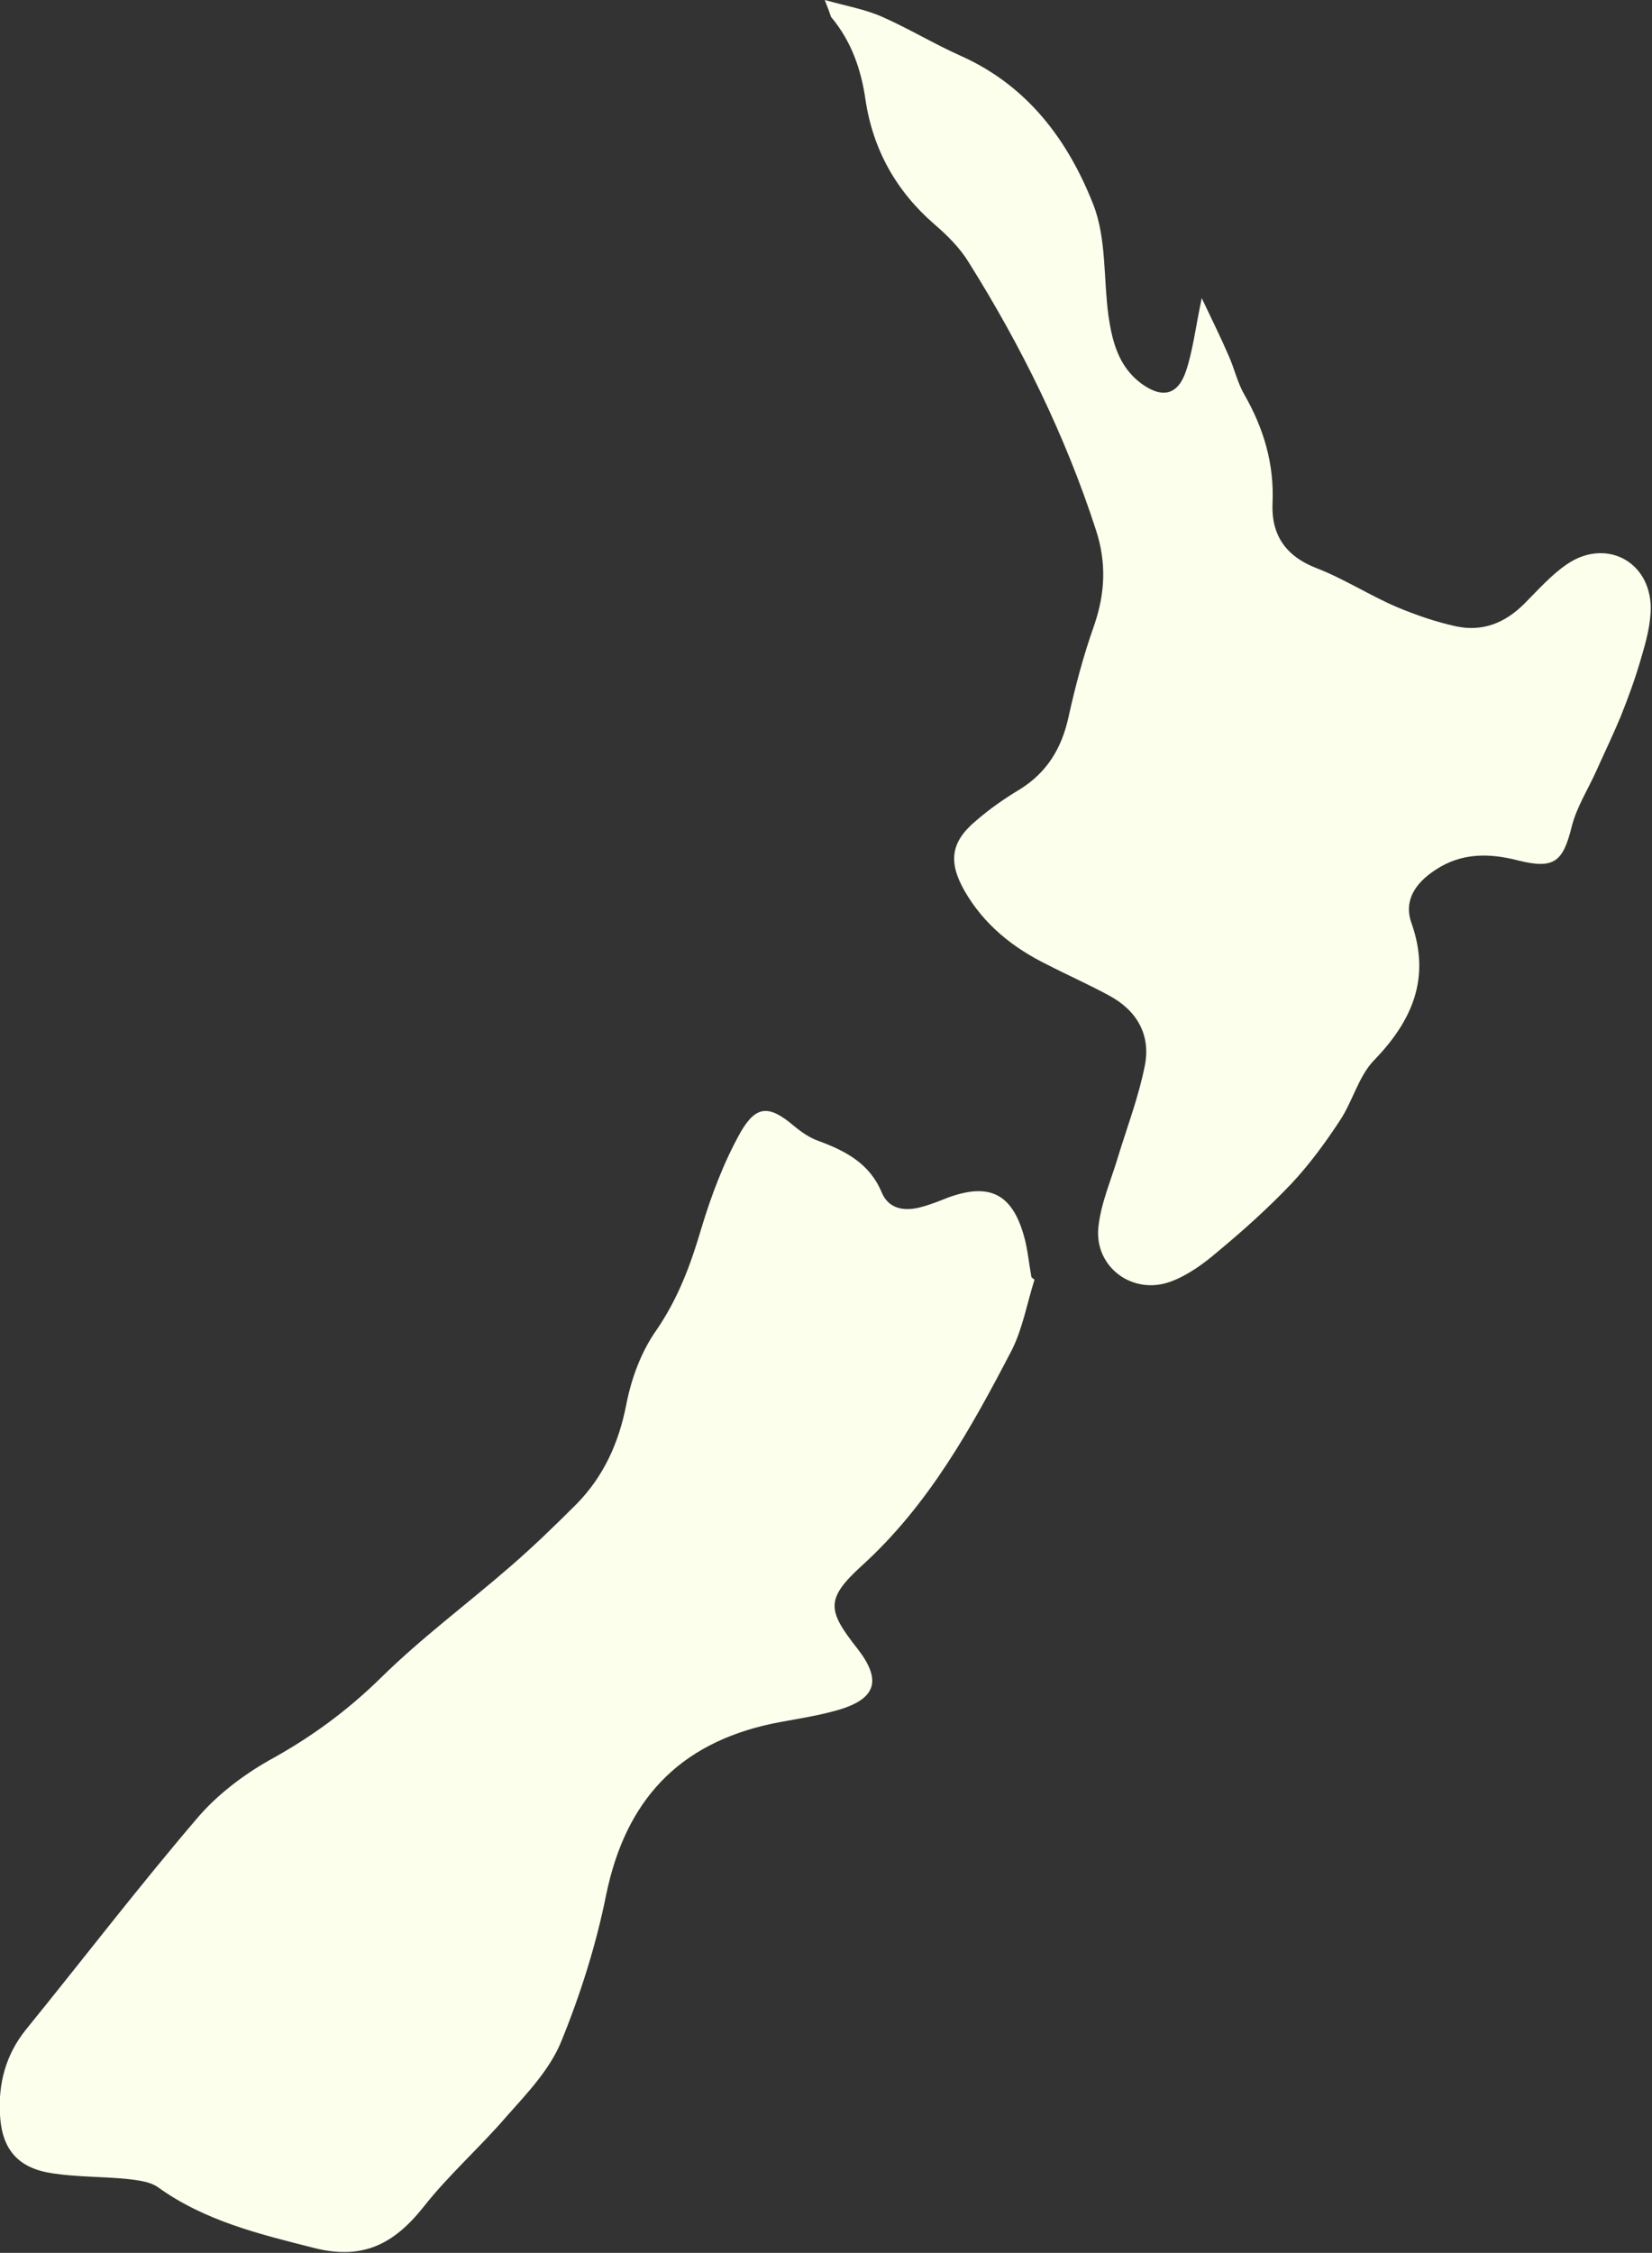
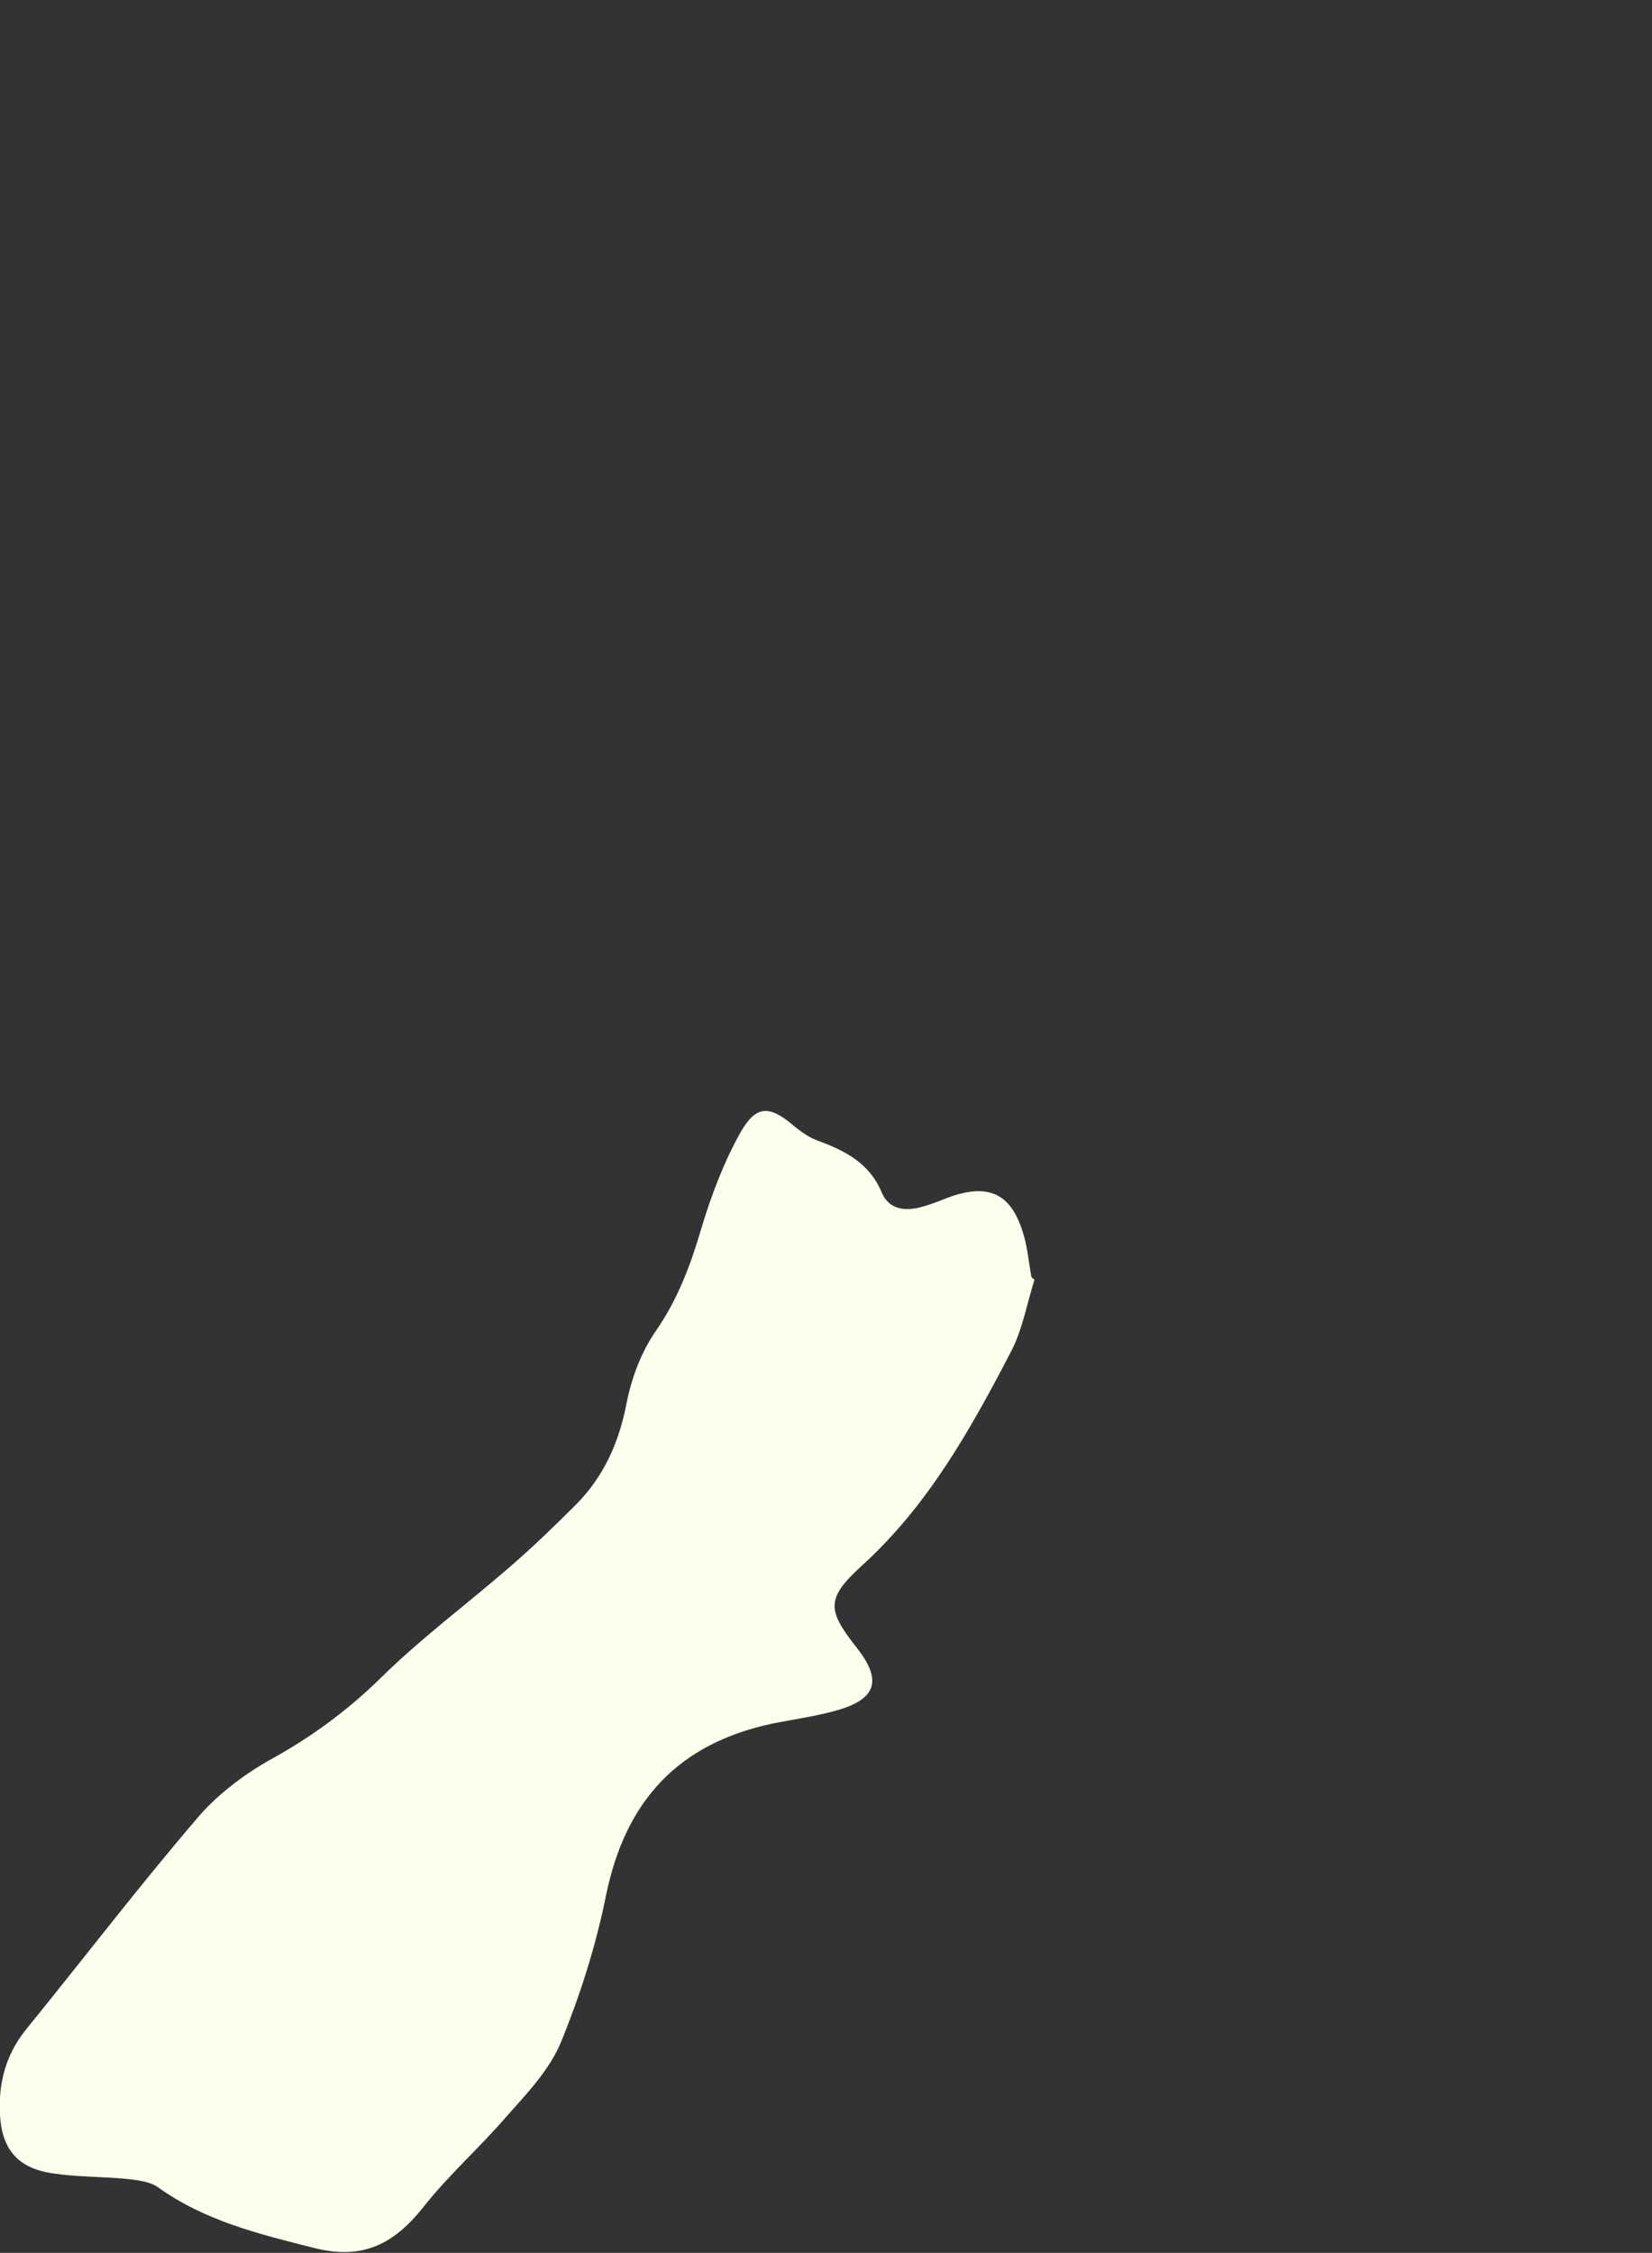
<svg xmlns="http://www.w3.org/2000/svg" version="1.1" id="Layer_2_00000084529506053630029180000014667961265082011015_" x="0px" y="0px" viewBox="0 0 263.8 359.7" style="enable-background:new 0 0 263.8 359.7;" xml:space="preserve">
  <rect x="0" y="0" width="263.8" height="359.7" fill="#333333" stroke="none" />
  <style type="text/css">
	.st0{fill:#FCFFEB;}
</style>
  <g id="Layer_1-2">
    <g>
      <path class="st0" d="M165.2,204.3c-1.2,3.8-1.9,7.8-3.6,11.2c-6.5,12.5-13.3,24.8-24,34.5c-5.8,5.3-5.5,7.1-0.7,13.2    c3.9,5,3.1,8-3,9.8c-3.4,1-7.1,1.5-10.6,2.2c-15,3.2-23.4,12.3-26.5,27.3c-1.6,8-4.1,15.9-7.2,23.5c-1.8,4.4-5.4,8.2-8.7,11.9    c-4.3,5-9.3,9.4-13.3,14.5c-4.7,5.9-9.7,8.5-17.5,6.5c-8.7-2.2-17.4-4.3-24.9-9.7c-1.3-0.9-3.2-1.1-4.9-1.3c-4-0.4-8-0.3-11.9-0.9    c-5.5-0.8-8.1-3.8-8.4-9.3c-0.3-5,0.9-9.6,4.1-13.6c9.1-11.2,17.9-22.7,27.3-33.7c3.1-3.7,7.3-6.9,11.5-9.3    c6.6-3.6,12.5-7.9,17.9-13.2c6.5-6.4,13.8-11.8,20.7-17.8c3.7-3.2,7.2-6.6,10.6-10c4.3-4.4,6.7-9.7,7.9-15.8    c0.8-4.2,2.4-8.5,4.8-11.9c3.5-5.1,5.5-10.5,7.2-16.3c1.6-5.3,3.6-10.6,6.3-15.4c2.5-4.3,4.6-4.2,8.4-1c1.2,1,2.6,2,4.1,2.5    c4.3,1.6,8.1,3.6,10,8.2c1.1,2.6,3.5,3,6,2.4c1.6-0.4,3.1-1,4.6-1.6c6.6-2.4,10.2-0.6,12.1,6.1c0.6,2.1,0.8,4.4,1.2,6.6    C164.9,204.1,165,204.2,165.2,204.3L165.2,204.3z" />
-       <path class="st0" d="M131.7,0c3.6,1,6.5,1.5,9.2,2.7c4.3,1.9,8.4,4.4,12.7,6.3c10.6,4.8,17,13.5,21,23.7    c2.1,5.4,1.6,11.8,2.4,17.7c0.6,4.1,1.6,8.1,5.2,10.8c3.4,2.5,5.9,1.9,7.2-2c1.1-3.3,1.5-6.9,2.5-11.6c1.7,3.6,3.1,6.4,4.3,9.2    c0.9,2,1.4,4.3,2.5,6.2c3.1,5.4,4.8,11.1,4.5,17.4c-0.2,5,2.1,8.4,7,10.3c4.4,1.7,8.4,4.3,12.8,6.2c3.1,1.3,6.3,2.4,9.5,3.1    c4.2,0.9,7.8-0.5,10.9-3.6c2.2-2.2,4.3-4.6,6.8-6.3c6.1-4.2,13.3-0.6,13.4,6.9c0,2.8-0.8,5.6-1.6,8.3c-0.9,3.1-2,6.1-3.2,9.1    c-1.2,2.9-2.6,5.8-3.9,8.7c-1.3,2.9-3.1,5.7-3.9,8.8c-1.4,5.7-2.8,6.9-8.5,5.5c-4.6-1.2-9.1-1.3-13.3,1.5    c-3.2,2.1-5.1,4.9-3.8,8.5c3.1,8.8,0.1,15.6-6,21.9c-2.5,2.6-3.4,6.6-5.5,9.7c-2.3,3.5-4.8,6.9-7.6,9.9    c-3.7,3.9-7.7,7.5-11.8,10.9c-2.2,1.9-4.8,3.8-7.5,4.8c-6.1,2.3-12.3-2.3-11.6-8.7c0.4-3.8,2-7.4,3.1-11.1    c1.5-4.9,3.3-9.6,4.3-14.6c1-4.9-1.2-8.8-5.6-11.2c-3.3-1.8-6.7-3.3-10-5c-5.5-2.7-10.1-6.4-13.2-11.8c-2.6-4.6-2.2-7.8,1.9-11.2    c2.2-1.9,4.5-3.5,7-5c4.3-2.7,6.6-6.5,7.7-11.4c1.1-5,2.4-9.9,4.1-14.7c1.8-5.2,2-10.1,0.3-15.3c-4.9-15.1-11.9-29.3-20.3-42.7    c-1.4-2.3-3.4-4.3-5.5-6.1c-6.1-5.3-9.8-11.9-11-19.9c-0.7-4.9-2.3-9.4-5.5-13.2C132.5,2.1,132.3,1.5,131.7,0L131.7,0z" />
    </g>
  </g>
</svg>